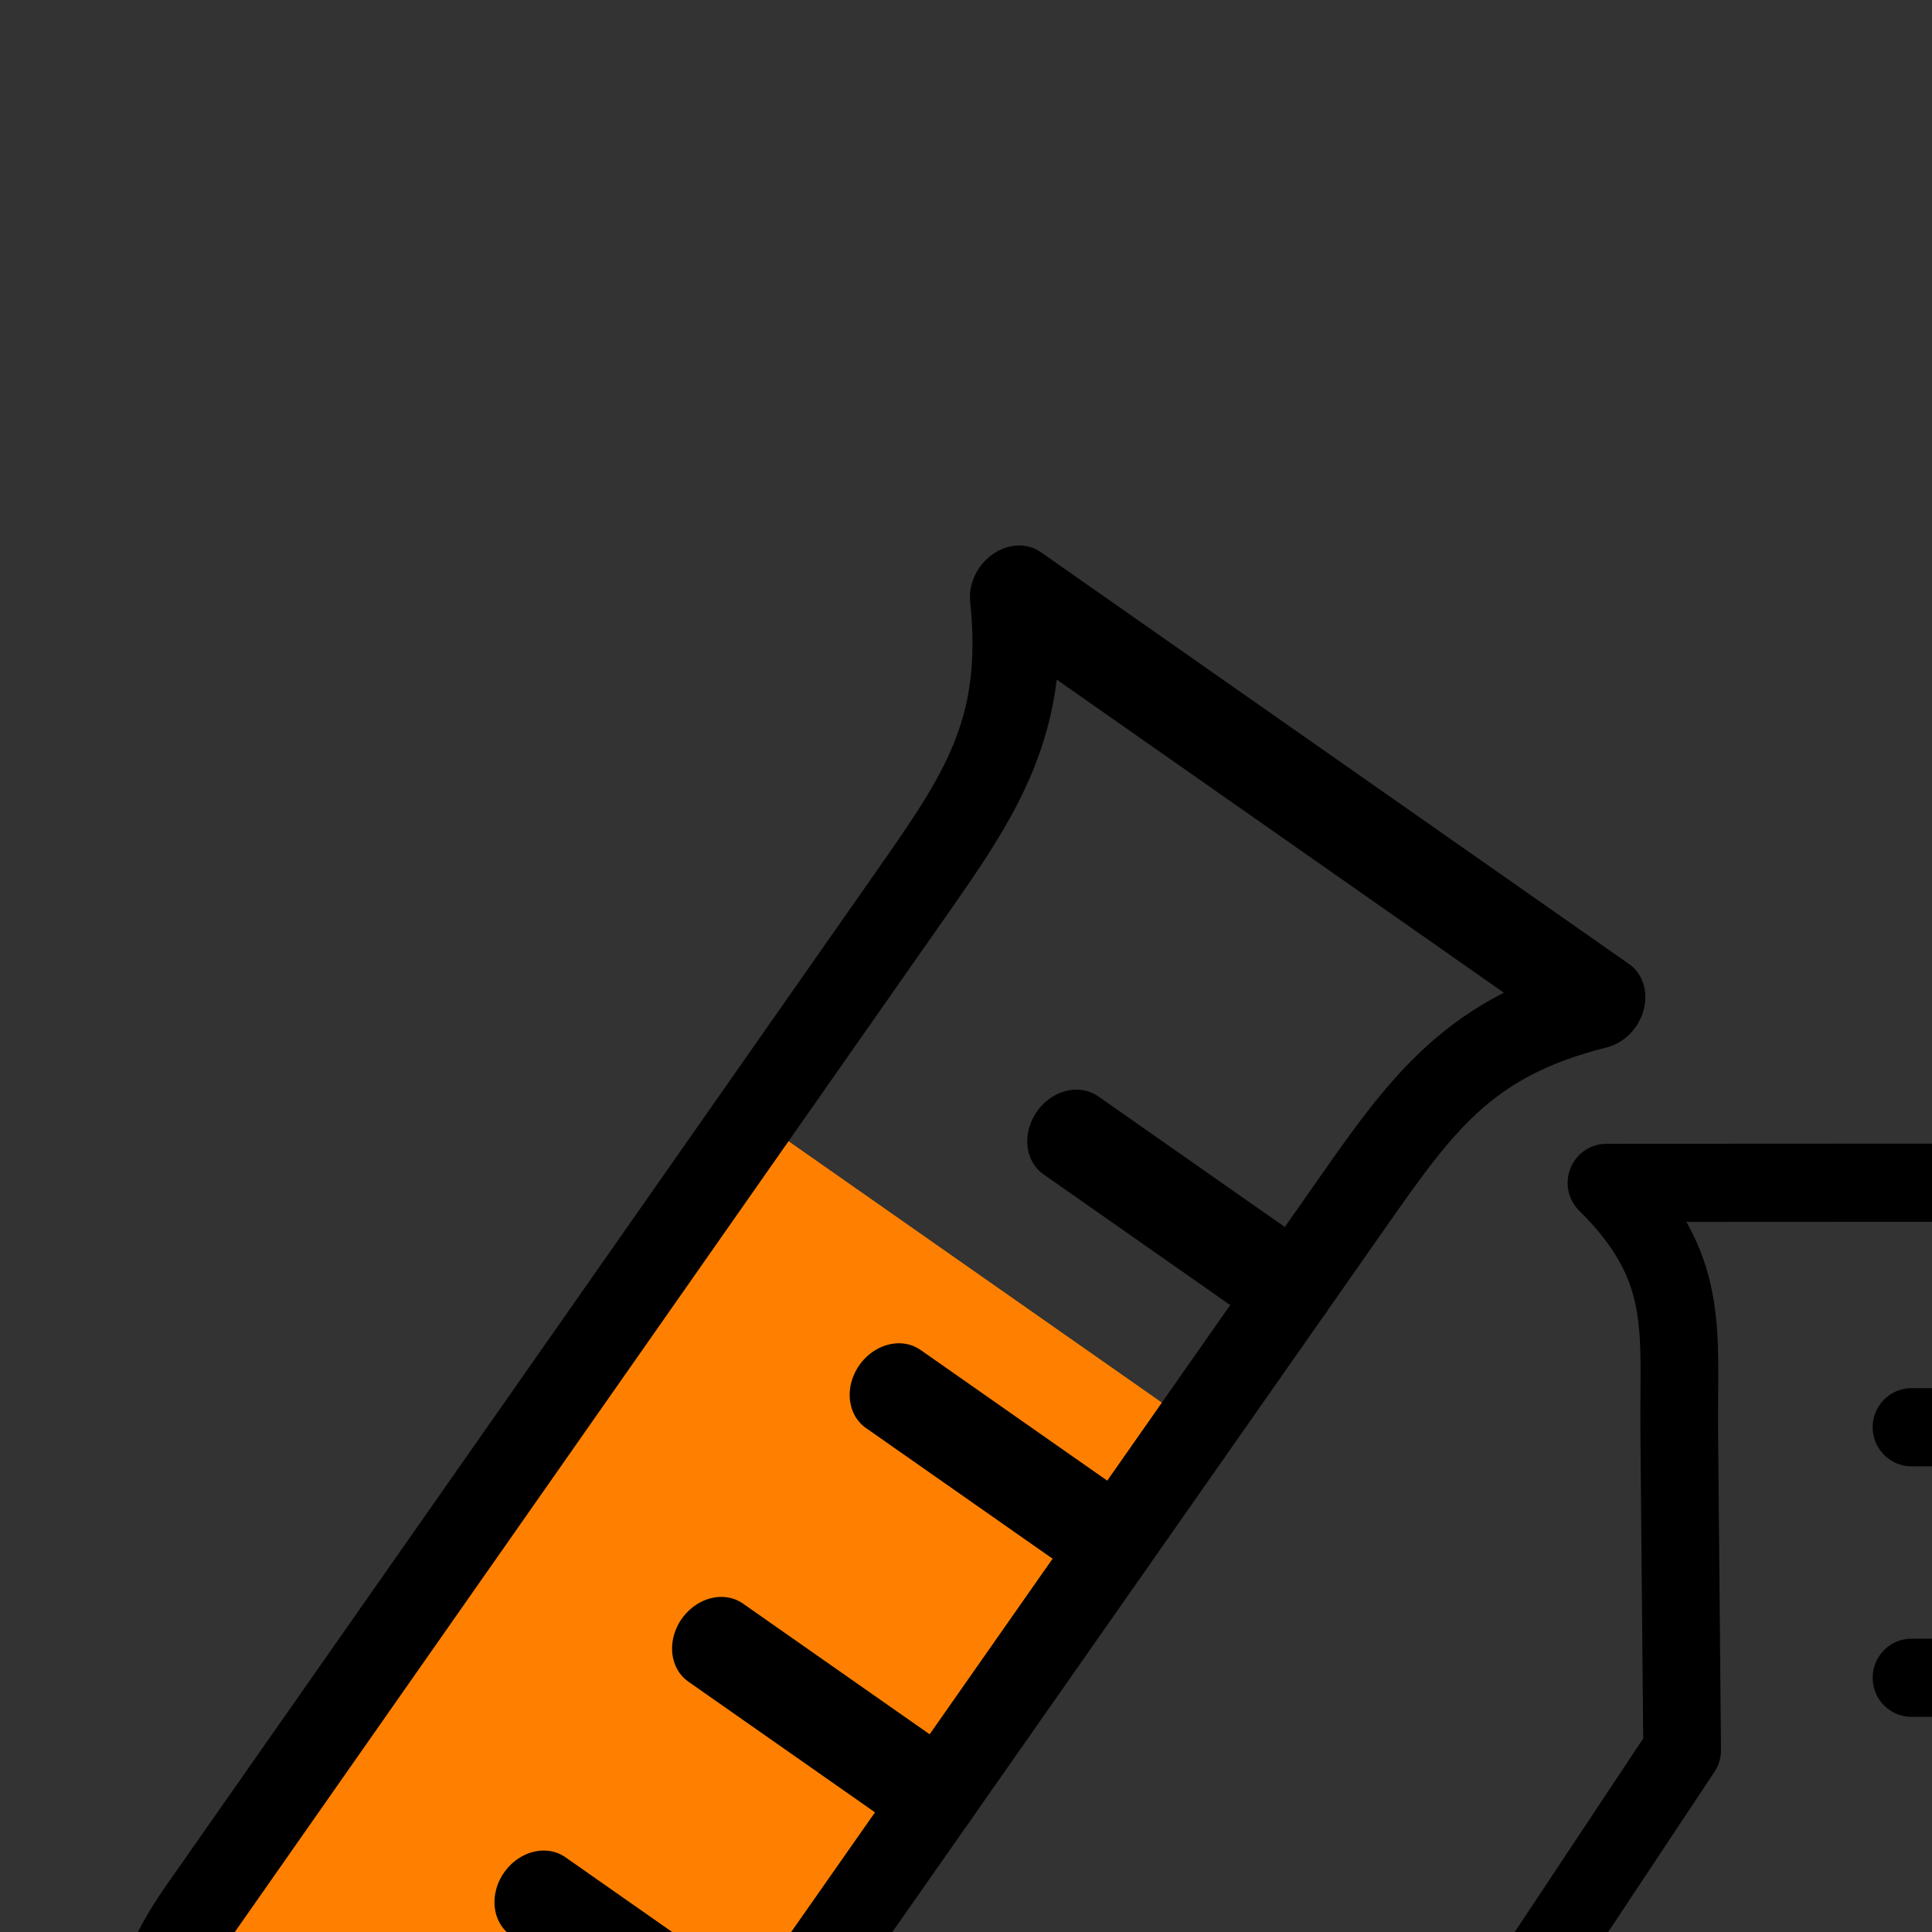
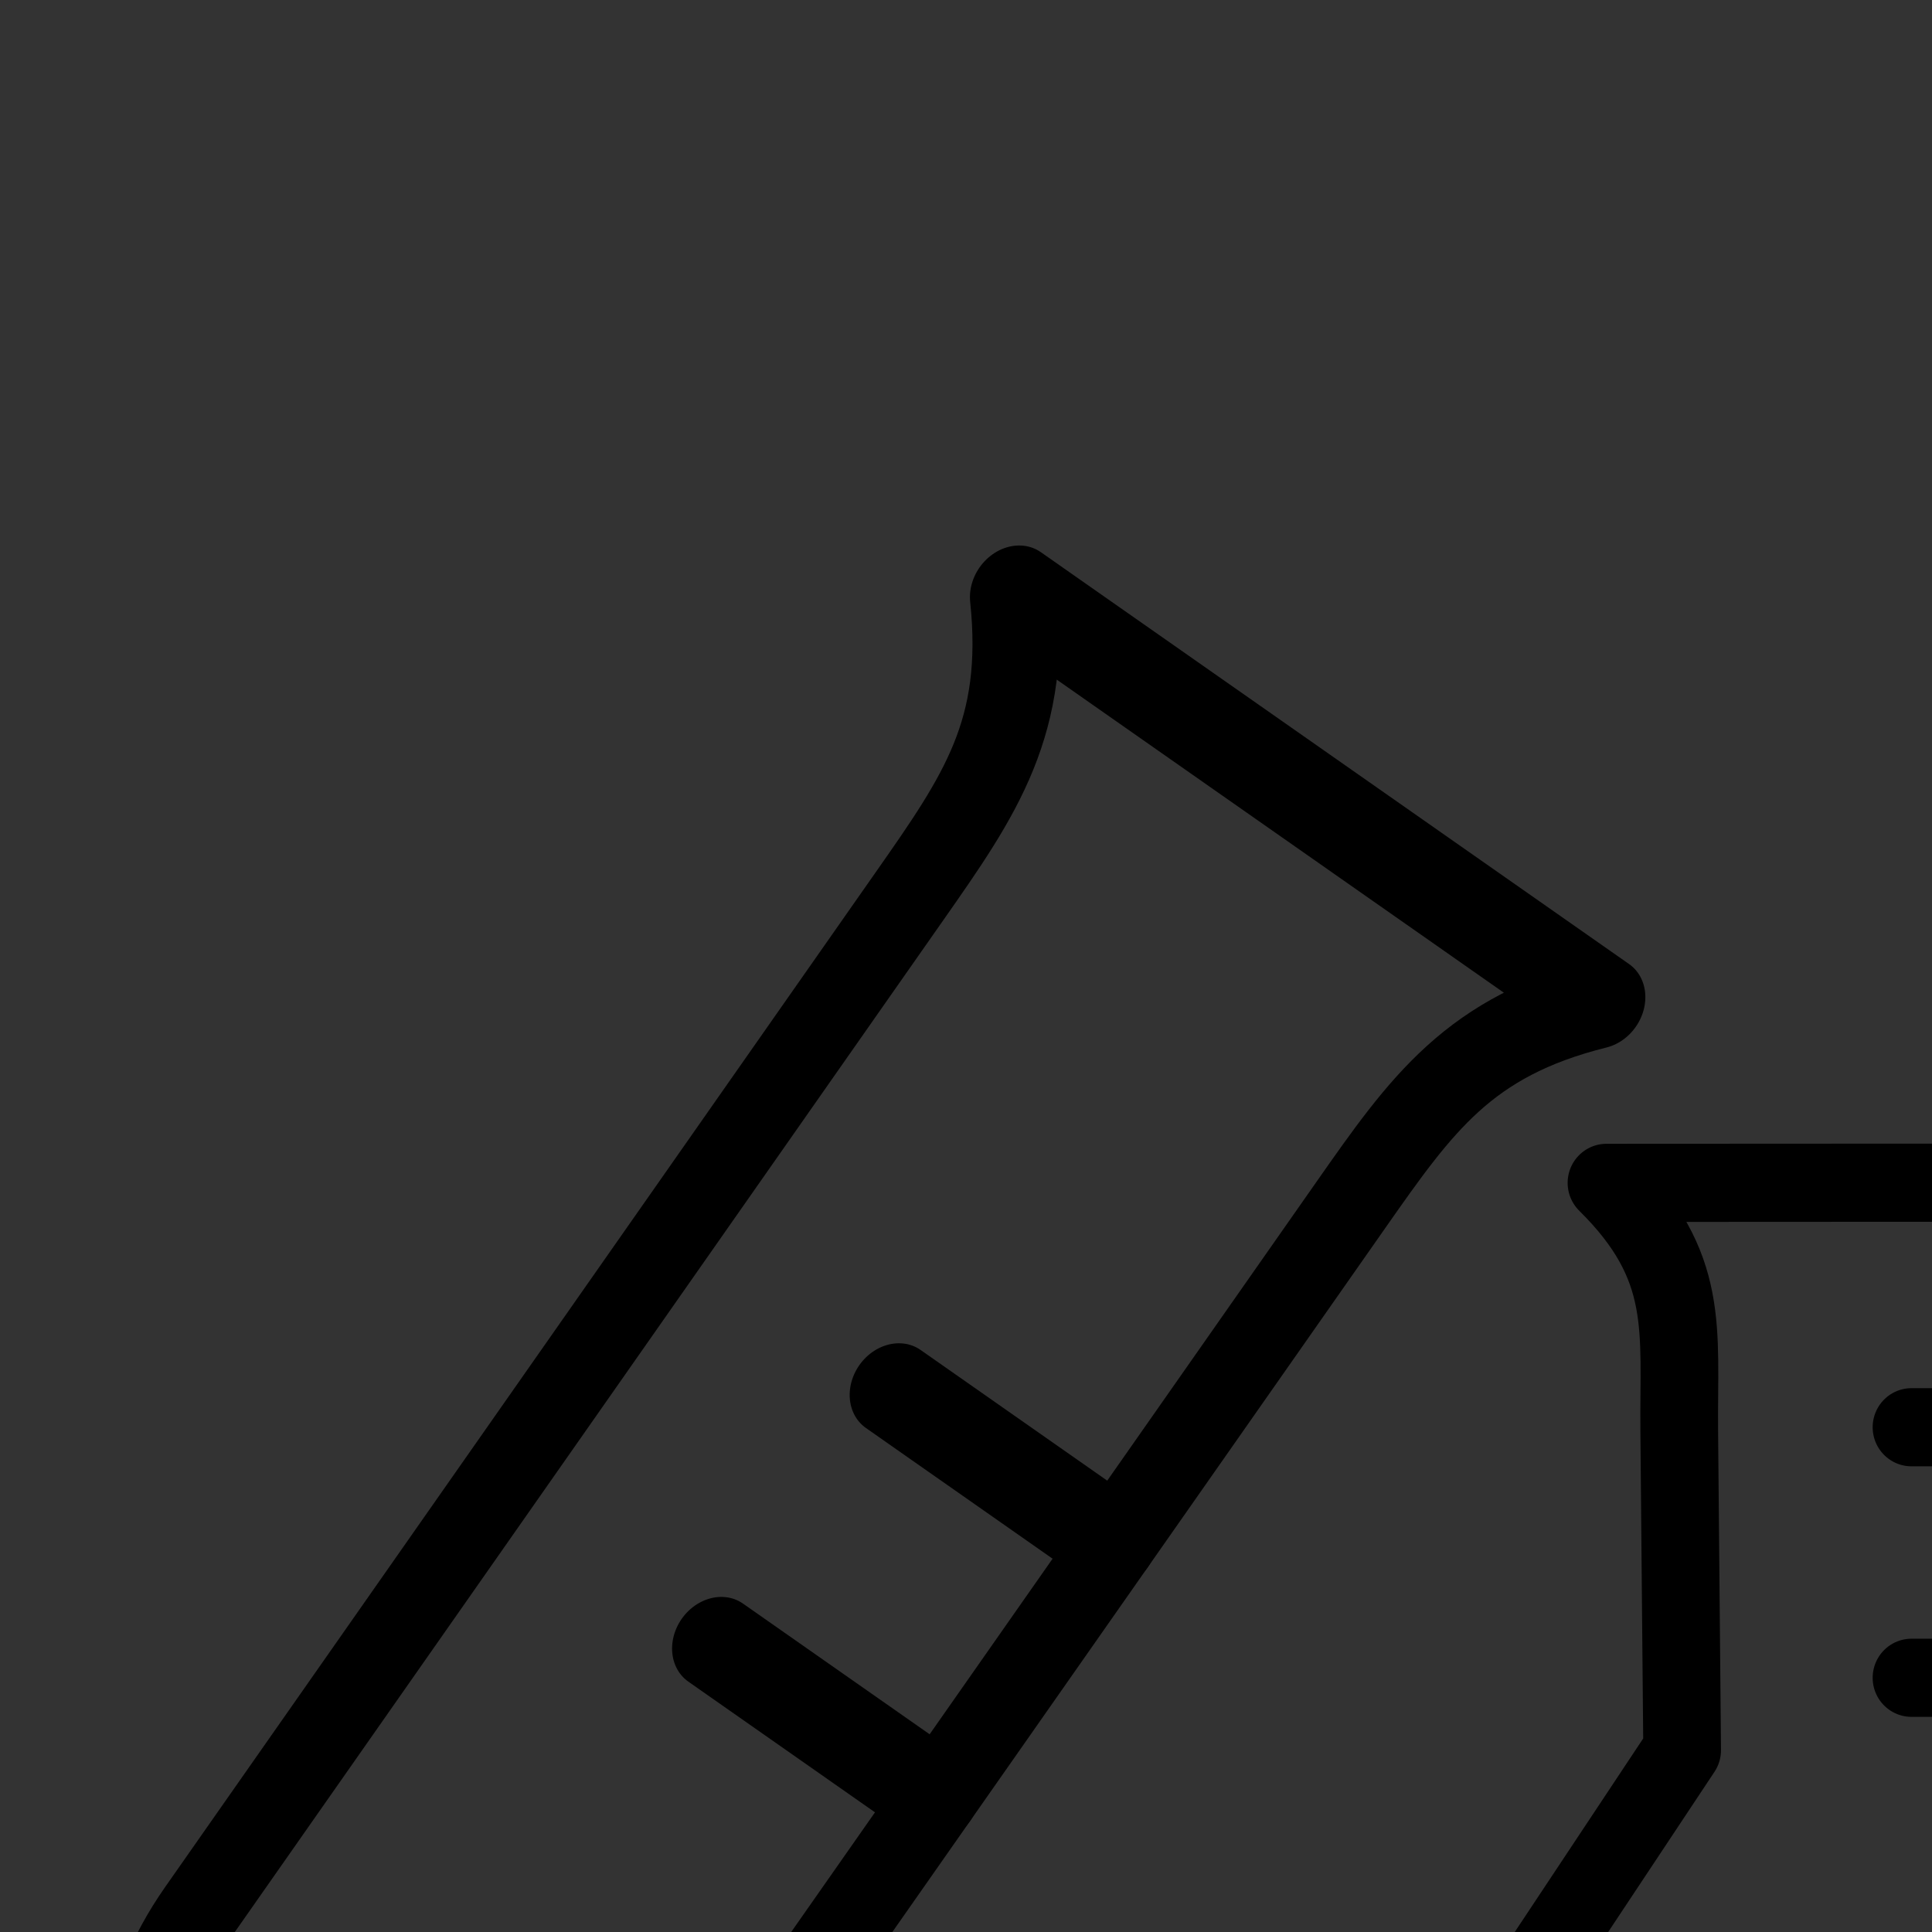
<svg xmlns="http://www.w3.org/2000/svg" xmlns:xlink="http://www.w3.org/1999/xlink" width="128" height="128">
  <rect width="100%" height="100%" fill="#333333" stroke="none" />
  <title>chemistry explosion</title>
  <defs>
    <symbol id="svg_46" width="128" height="128">
      <g transform="translate(-5.25,-1.575)" id="svg_44" />
      <g transform="translate(-5.25,-1.575)" id="svg_36">
        <path fill="#ffff00" fill-rule="evenodd" stroke-width="1px" transform="translate(5.25,1.575)" id="svg_43" d="m33.722,73.855l-17.811,26.597c-8.195,9.918 -2.549,24.028 15.673,22.56c0.947,-0.076 61.506,-0.237 61.506,-0.237c24.565,0.877 23.405,-16.373 16.623,-24.46l-16.386,-23.985l-59.607,-0.475z" />
        <path fill="none" fill-rule="nonzero" stroke="#000000" stroke-width="6" stroke-linecap="round" stroke-linejoin="round" marker-start="none" marker-mid="none" marker-end="none" stroke-miterlimit="4" stroke-dashoffset="0" id="svg_42" d="m48.285,7.991c6.533,6.415 5.547,11.264 5.618,19.029l0.224,24.521l-31.823,47.67c-7.701,12.839 -2.491,25.401 10.14,24.659l73.043,0.074c13.653,-0.057 18.638,-12.709 8.058,-26.04l-30.186,-46.245l-0.568,-24.561c-0.071,-7.765 -1.146,-12.595 5.269,-19.129l-39.775,0.02z" />
        <path fill="none" fill-rule="evenodd" stroke="#000000" stroke-width="6" stroke-linecap="round" stroke-miterlimit="4" id="svg_41" d="m82.743,26.75l-10.905,0" />
        <path fill="none" fill-rule="evenodd" stroke="#000000" stroke-width="6" stroke-linecap="round" stroke-miterlimit="4" d="m82.743,45.984l-10.905,0" id="svg_40" />
        <path fill="none" fill-rule="evenodd" stroke="#000000" stroke-width="6" stroke-linecap="round" stroke-miterlimit="4" id="svg_39" d="m88.926,65.906l-10.905,0" />
-         <path fill="none" fill-rule="evenodd" stroke="#000000" stroke-width="6" stroke-linecap="round" stroke-miterlimit="4" d="m99.574,81.362l-10.905,0" id="svg_38" />
        <path fill="none" fill-rule="evenodd" stroke="#000000" stroke-width="6" stroke-linecap="round" stroke-miterlimit="4" id="svg_37" d="m110.221,96.818l-10.905,0" />
      </g>
    </symbol>
    <symbol id="svg_59" width="128" height="128">
      <g id="svg_57" />
      <g id="svg_50">
-         <path fill="#ff8000" fill-rule="nonzero" stroke-width="6" stroke-linecap="round" stroke-linejoin="round" marker-start="none" marker-mid="none" marker-end="none" stroke-miterlimit="4" stroke-dashoffset="0" d="m81,41l-1.5,61c0,13 -13,19.5 -19.5,19.5c-6.5,0 -19.5,-6.5 -19.5,-19.5l1.5,-61l39,0z" id="svg_56" />
        <path fill="none" fill-rule="nonzero" stroke="#000000" stroke-width="6" stroke-linecap="round" stroke-linejoin="round" marker-start="none" marker-mid="none" marker-end="none" stroke-miterlimit="4" stroke-dashoffset="0" id="svg_55" d="m34,4.5l52,0c-6.5,6.5 -6.5,11.704 -6.5,19.5l0,78c0,13 -13,19.5 -19.5,19.5c-6.5,0 -19.5,-6.5 -19.5,-19.5l0,-78c0,-7.796 0,-13 -6.5,-19.5z" />
-         <path fill="none" fill-rule="evenodd" stroke="#000000" stroke-width="6" stroke-linecap="round" stroke-miterlimit="4" id="svg_54" d="m79.5,30.5c-19.5,0 -19.5,0 -19.5,0" />
        <path fill="none" fill-rule="evenodd" stroke="#000000" stroke-width="6" stroke-linecap="round" stroke-miterlimit="4" d="m79.5,50c-19.5,0 -19.5,0 -19.5,0" id="svg_53" />
        <path fill="none" fill-rule="evenodd" stroke="#000000" stroke-width="6" stroke-linecap="round" stroke-miterlimit="4" id="svg_52" d="m79.5,69.5c-19.5,0 -19.5,0 -19.5,0" />
-         <path fill="none" fill-rule="evenodd" stroke="#000000" stroke-width="6" stroke-linecap="round" stroke-miterlimit="4" d="m79.5,89c-19.5,0 -19.5,0 -19.5,0" id="svg_51" />
      </g>
    </symbol>
    <linearGradient id="svg_332">
      <stop stop-color="#5a5a5a" id="svg_338" offset="0" />
      <stop stop-color="#5a5a5a" stop-opacity="0" id="svg_337" offset="1" />
    </linearGradient>
    <linearGradient id="svg_333">
      <stop stop-color="#5a5a5a" id="svg_336" offset="0" />
      <stop stop-color="#5a5a5a" stop-opacity="0" id="svg_335" offset="1" />
    </linearGradient>
    <linearGradient y2="106.859" x2="95.964" y1="133.123" x1="138.391" gradientTransform="matrix(1.442,0,0,-1.442,-60.903,1069.451)" gradientUnits="userSpaceOnUse" id="svg_323" xlink:href="#svg_333" />
    <linearGradient gradientTransform="translate(-31.315,-41.416)" y2="116.086" x2="441.36" y1="742.38" x1="-631.693" gradientUnits="userSpaceOnUse" id="svg_320" xlink:href="#svg_332" />
    <symbol id="svg_343" height="259.594" width="441.532">
      <g transform="translate(-1.761,-1.441)" id="svg_318">
-         <path fill="url(#svg_323)" stroke-width="3" stroke-miterlimit="0" stroke-dasharray="72, 72" stroke-dashoffset="0" id="svg_322" d="m208.886,1.441c-12.465,0 -23.464,6.495 -30.031,16.437c-1.346,-0.165 -2.707,-0.273 -4.094,-0.281l-0.219,0c-12.129,0 -22.879,6.164 -29.5,15.656c-2.482,0.47 -4.938,0.952 -7.375,1.469c-5.621,-3.766 -12.323,-5.988 -19.5,-6.031l-0.188,0c-7.247,0 -14.011,2.233 -19.688,6.031c-3.587,-1.257 -7.447,-1.945 -11.438,-1.969l-0.188,0c-16.266,0 -30.078,11.08 -34.75,26.406c-15.752,1.53 -28.594,13.515 -32.063,29.219c-10.769,6.529 -18.017,18.64 -18.094,32.531c-0.045,8.111 2.354,15.654 6.5,21.844c-0.942,3.329 -1.449,6.827 -1.469,10.469c-0.105,18.928 13.193,34.746 30.625,37.656c-0.199,1.567 -0.304,3.16 -0.312,4.781c-0.116,20.91 16.113,37.974 36.219,38.094c9.595,0.057 18.332,-3.756 24.875,-10.031c2.602,0.93 5.252,1.849 7.938,2.719c6.53,9.854 17.441,16.332 29.812,16.406c6.614,0.04 12.822,-1.76 18.188,-4.938c0.703,0.114 1.418,0.202 2.125,0.312c6.508,6.563 15.351,10.629 25.125,10.688c7.53,0.045 14.543,-2.302 20.375,-6.344c1.972,0.073 3.951,0.143 5.938,0.188c6.632,8.621 16.815,14.182 28.25,14.25c12.858,0.077 24.179,-6.816 30.719,-17.25c4.7,-0.593 9.335,-1.245 13.906,-2c4.749,3.556 10.356,5.945 16.438,6.781c6.523,9.901 17.437,16.426 29.844,16.5c16.435,0.098 30.416,-11.153 35.031,-26.688c1.757,0.282 3.545,0.427 5.375,0.438c0.628,0.004 1.254,-0.033 1.875,-0.062c0.621,-0.029 1.231,-0.064 1.844,-0.125c12.364,-1.233 22.965,-8.916 28.594,-19.781c2.291,0.485 4.668,0.736 7.094,0.75c20.106,0.12 36.509,-16.746 36.625,-37.656c0.066,-11.868 -5.129,-22.504 -13.312,-29.5c3.91,-5.997 6.207,-13.215 6.25,-21c0.064,-11.56 -4.868,-21.941 -12.688,-28.938c0.355,-2.086 0.55,-4.217 0.562,-6.406c0.116,-20.91 -16.113,-38.005 -36.219,-38.125l-0.219,0c-7.272,0 -14.03,2.241 -19.719,6.062c-0.873,-0.471 -1.736,-0.944 -2.625,-1.406c-5.086,-14.42 -18.37,-24.75 -34,-24.844l-0.219,0c-6.501,0 -12.589,1.768 -17.875,4.875c-3.43,-17.106 -17.962,-30.021 -35.438,-30.125l-0.219,0c-11.268,0 -21.348,5.32 -28.031,13.687c-3.187,-1.81 -6.669,-3.121 -10.344,-3.875c-6.492,-10.116 -17.528,-16.8 -30.094,-16.875l-0.219,0z" />
-         <path fill="#ffffff" stroke-width="3" stroke-miterlimit="0" stroke-dasharray="72, 72" stroke-dashoffset="0" d="m209.505,12.328c-11.9,0 -22.399,5.95 -28.669,15.059c-1.285,-0.151 -2.584,-0.25 -3.908,-0.258l-0.209,0c-11.579,0 -21.841,5.647 -28.162,14.343c-2.369,0.43 -4.714,0.872 -7.04,1.346c-5.366,-3.45 -11.764,-5.486 -18.615,-5.525l-0.179,0c-6.918,0 -13.376,2.046 -18.794,5.525c-3.425,-1.151 -7.109,-1.782 -10.919,-1.804l-0.179,0c-15.528,0 -28.714,10.151 -33.174,24.191c-15.037,1.402 -27.297,12.382 -30.608,26.768c-10.281,5.981 -17.2,17.077 -17.273,29.802c-0.043,7.431 2.248,14.341 6.205,20.011c-0.899,3.05 -1.383,6.254 -1.402,9.591c-0.1,17.34 12.594,31.831 29.236,34.498c-0.19,1.436 -0.29,2.895 -0.298,4.38c-0.11,19.156 15.382,34.788 34.576,34.898c9.16,0.053 17.501,-3.441 23.747,-9.19c2.484,0.852 5.014,1.694 7.577,2.491c6.233,9.028 16.65,14.962 28.46,15.03c6.314,0.036 12.24,-1.613 17.363,-4.523c0.672,0.105 1.354,0.185 2.029,0.286c6.213,6.012 14.655,9.737 23.985,9.791c7.189,0.041 13.884,-2.109 19.451,-5.812c1.882,0.067 3.772,0.131 5.668,0.172c6.331,7.898 16.053,12.992 26.969,13.055c12.274,0.07 23.082,-6.244 29.325,-15.803c4.487,-0.543 8.912,-1.141 13.275,-1.832c4.534,3.258 9.886,5.446 15.692,6.212c6.227,9.071 16.646,15.048 28.49,15.116c15.689,0.09 29.036,-10.218 33.442,-24.449c1.677,0.258 3.384,0.391 5.131,0.401c0.6,0.003 1.197,-0.031 1.79,-0.057c0.593,-0.027 1.176,-0.059 1.76,-0.115c11.803,-1.129 21.923,-8.169 27.297,-18.122c2.187,0.444 4.456,0.674 6.772,0.687c19.194,0.11 34.853,-15.342 34.964,-34.498c0.063,-10.872 -4.896,-20.616 -12.709,-27.026c3.733,-5.494 5.925,-12.106 5.966,-19.238c0.061,-10.59 -4.647,-20.1 -12.112,-26.51c0.339,-1.911 0.525,-3.863 0.537,-5.869c0.11,-19.156 -15.382,-34.817 -34.576,-34.927l-0.209,0c-6.942,0 -13.394,2.053 -18.824,5.554c-0.833,-0.431 -1.658,-0.865 -2.506,-1.288c-4.855,-13.21 -17.537,-22.674 -32.458,-22.76l-0.209,0c-6.207,0 -12.018,1.62 -17.064,4.466c-3.274,-15.671 -17.147,-27.502 -33.83,-27.598l-0.209,0c-10.757,0 -20.38,4.874 -26.76,12.539c-3.042,-1.658 -6.366,-2.859 -9.875,-3.55c-6.197,-9.267 -16.733,-15.391 -28.729,-15.46l-0.209,0z" id="svg_321" />
+         <path fill="#ffffff" stroke-width="3" stroke-miterlimit="0" stroke-dasharray="72, 72" stroke-dashoffset="0" d="m209.505,12.328c-11.9,0 -22.399,5.95 -28.669,15.059c-1.285,-0.151 -2.584,-0.25 -3.908,-0.258l-0.209,0c-11.579,0 -21.841,5.647 -28.162,14.343c-2.369,0.43 -4.714,0.872 -7.04,1.346c-5.366,-3.45 -11.764,-5.486 -18.615,-5.525l-0.179,0c-6.918,0 -13.376,2.046 -18.794,5.525c-3.425,-1.151 -7.109,-1.782 -10.919,-1.804l-0.179,0c-15.528,0 -28.714,10.151 -33.174,24.191c-15.037,1.402 -27.297,12.382 -30.608,26.768c-10.281,5.981 -17.2,17.077 -17.273,29.802c-0.043,7.431 2.248,14.341 6.205,20.011c-0.899,3.05 -1.383,6.254 -1.402,9.591c-0.1,17.34 12.594,31.831 29.236,34.498c-0.19,1.436 -0.29,2.895 -0.298,4.38c-0.11,19.156 15.382,34.788 34.576,34.898c9.16,0.053 17.501,-3.441 23.747,-9.19c2.484,0.852 5.014,1.694 7.577,2.491c6.233,9.028 16.65,14.962 28.46,15.03c6.314,0.036 12.24,-1.613 17.363,-4.523c0.672,0.105 1.354,0.185 2.029,0.286c6.213,6.012 14.655,9.737 23.985,9.791c7.189,0.041 13.884,-2.109 19.451,-5.812c1.882,0.067 3.772,0.131 5.668,0.172c6.331,7.898 16.053,12.992 26.969,13.055c12.274,0.07 23.082,-6.244 29.325,-15.803c4.487,-0.543 8.912,-1.141 13.275,-1.832c4.534,3.258 9.886,5.446 15.692,6.212c15.689,0.09 29.036,-10.218 33.442,-24.449c1.677,0.258 3.384,0.391 5.131,0.401c0.6,0.003 1.197,-0.031 1.79,-0.057c0.593,-0.027 1.176,-0.059 1.76,-0.115c11.803,-1.129 21.923,-8.169 27.297,-18.122c2.187,0.444 4.456,0.674 6.772,0.687c19.194,0.11 34.853,-15.342 34.964,-34.498c0.063,-10.872 -4.896,-20.616 -12.709,-27.026c3.733,-5.494 5.925,-12.106 5.966,-19.238c0.061,-10.59 -4.647,-20.1 -12.112,-26.51c0.339,-1.911 0.525,-3.863 0.537,-5.869c0.11,-19.156 -15.382,-34.817 -34.576,-34.927l-0.209,0c-6.942,0 -13.394,2.053 -18.824,5.554c-0.833,-0.431 -1.658,-0.865 -2.506,-1.288c-4.855,-13.21 -17.537,-22.674 -32.458,-22.76l-0.209,0c-6.207,0 -12.018,1.62 -17.064,4.466c-3.274,-15.671 -17.147,-27.502 -33.83,-27.598l-0.209,0c-10.757,0 -20.38,4.874 -26.76,12.539c-3.042,-1.658 -6.366,-2.859 -9.875,-3.55c-6.197,-9.267 -16.733,-15.391 -28.729,-15.46l-0.209,0z" id="svg_321" />
        <path fill="url(#svg_320)" stroke-width="3" stroke-miterlimit="0" stroke-dasharray="72, 72" stroke-dashoffset="0" id="svg_319" d="m209.505,12.328c-11.9,0 -22.399,5.95 -28.669,15.059c-1.285,-0.151 -2.584,-0.25 -3.908,-0.258l-0.209,0c-11.579,0 -21.841,5.647 -28.162,14.343c-2.369,0.43 -4.714,0.872 -7.04,1.346c-5.366,-3.45 -11.764,-5.486 -18.615,-5.525l-0.179,0c-6.918,0 -13.376,2.046 -18.794,5.525c-3.425,-1.151 -7.109,-1.782 -10.919,-1.804l-0.179,0c-15.528,0 -28.714,10.151 -33.174,24.191c-15.037,1.402 -27.297,12.382 -30.608,26.768c-10.281,5.981 -17.2,17.077 -17.273,29.802c-0.043,7.431 2.248,14.341 6.205,20.011c-0.899,3.05 -1.383,6.254 -1.402,9.591c-0.1,17.34 12.594,31.831 29.236,34.498c-0.19,1.436 -0.29,2.895 -0.298,4.38c-0.11,19.156 15.382,34.788 34.576,34.898c9.16,0.053 17.501,-3.441 23.747,-9.19c2.484,0.852 5.014,1.694 7.577,2.491c6.233,9.028 16.65,14.962 28.46,15.03c6.314,0.036 12.24,-1.613 17.363,-4.523c0.672,0.105 1.354,0.185 2.029,0.286c6.213,6.012 14.655,9.737 23.985,9.791c7.189,0.041 13.884,-2.109 19.451,-5.812c1.882,0.067 3.772,0.131 5.668,0.172c6.331,7.898 16.053,12.992 26.969,13.055c12.274,0.07 23.082,-6.244 29.325,-15.803c4.487,-0.543 8.912,-1.141 13.275,-1.832c4.534,3.258 9.886,5.446 15.692,6.212c6.227,9.071 16.646,15.048 28.49,15.116c15.689,0.09 29.036,-10.218 33.442,-24.449c1.677,0.258 3.384,0.391 5.131,0.401c0.6,0.003 1.197,-0.031 1.79,-0.057c0.593,-0.027 1.176,-0.059 1.76,-0.115c11.803,-1.129 21.923,-8.169 27.297,-18.122c2.187,0.444 4.456,0.674 6.772,0.687c19.194,0.11 34.853,-15.342 34.964,-34.498c0.063,-10.872 -4.896,-20.616 -12.709,-27.026c3.733,-5.494 5.925,-12.106 5.966,-19.238c0.061,-10.59 -4.647,-20.1 -12.112,-26.51c0.339,-1.911 0.525,-3.863 0.537,-5.869c0.11,-19.156 -15.382,-34.817 -34.576,-34.927l-0.209,0c-6.942,0 -13.394,2.053 -18.824,5.554c-0.833,-0.431 -1.658,-0.865 -2.506,-1.288c-4.855,-13.21 -17.537,-22.674 -32.458,-22.76l-0.209,0c-6.207,0 -12.018,1.62 -17.064,4.466c-3.274,-15.671 -17.147,-27.502 -33.83,-27.598l-0.209,0c-10.757,0 -20.38,4.874 -26.76,12.539c-3.042,-1.658 -6.366,-2.859 -9.875,-3.55c-6.197,-9.267 -16.733,-15.391 -28.729,-15.46l-0.209,0z" />
      </g>
    </symbol>
  </defs>
  <g>
    <title>Layer 1</title>
    <g transform="rotate(-45)" id="layer2" />
    <use fill="#ff007f" x="160.008" y="103.347" transform="matrix(0.858, 0, 0, 0.863, -67.777, -16.356)" xlink:href="#svg_46" id="svg_47" />
    <use x="35.716" y="36.772" transform="rotate(35, 51.333, 103.166) matrix(0.915, 0, 0, 1.052, -36.211, -1.747)" xlink:href="#svg_59" id="svg_60" />
    <use id="svg_61" x="193.156" y="36.772" transform="rotate(-35, 195.333, 103.166) matrix(0.915, 0, 0, 1.052, -36.211, -1.747)" xlink:href="#svg_59" />
    <use x="498.482" y="-573.436" transform="matrix(0.38, 0, 0, 0.373, -150.105, 117.968)" xlink:href="#svg_343" id="svg_344" />
  </g>
</svg>